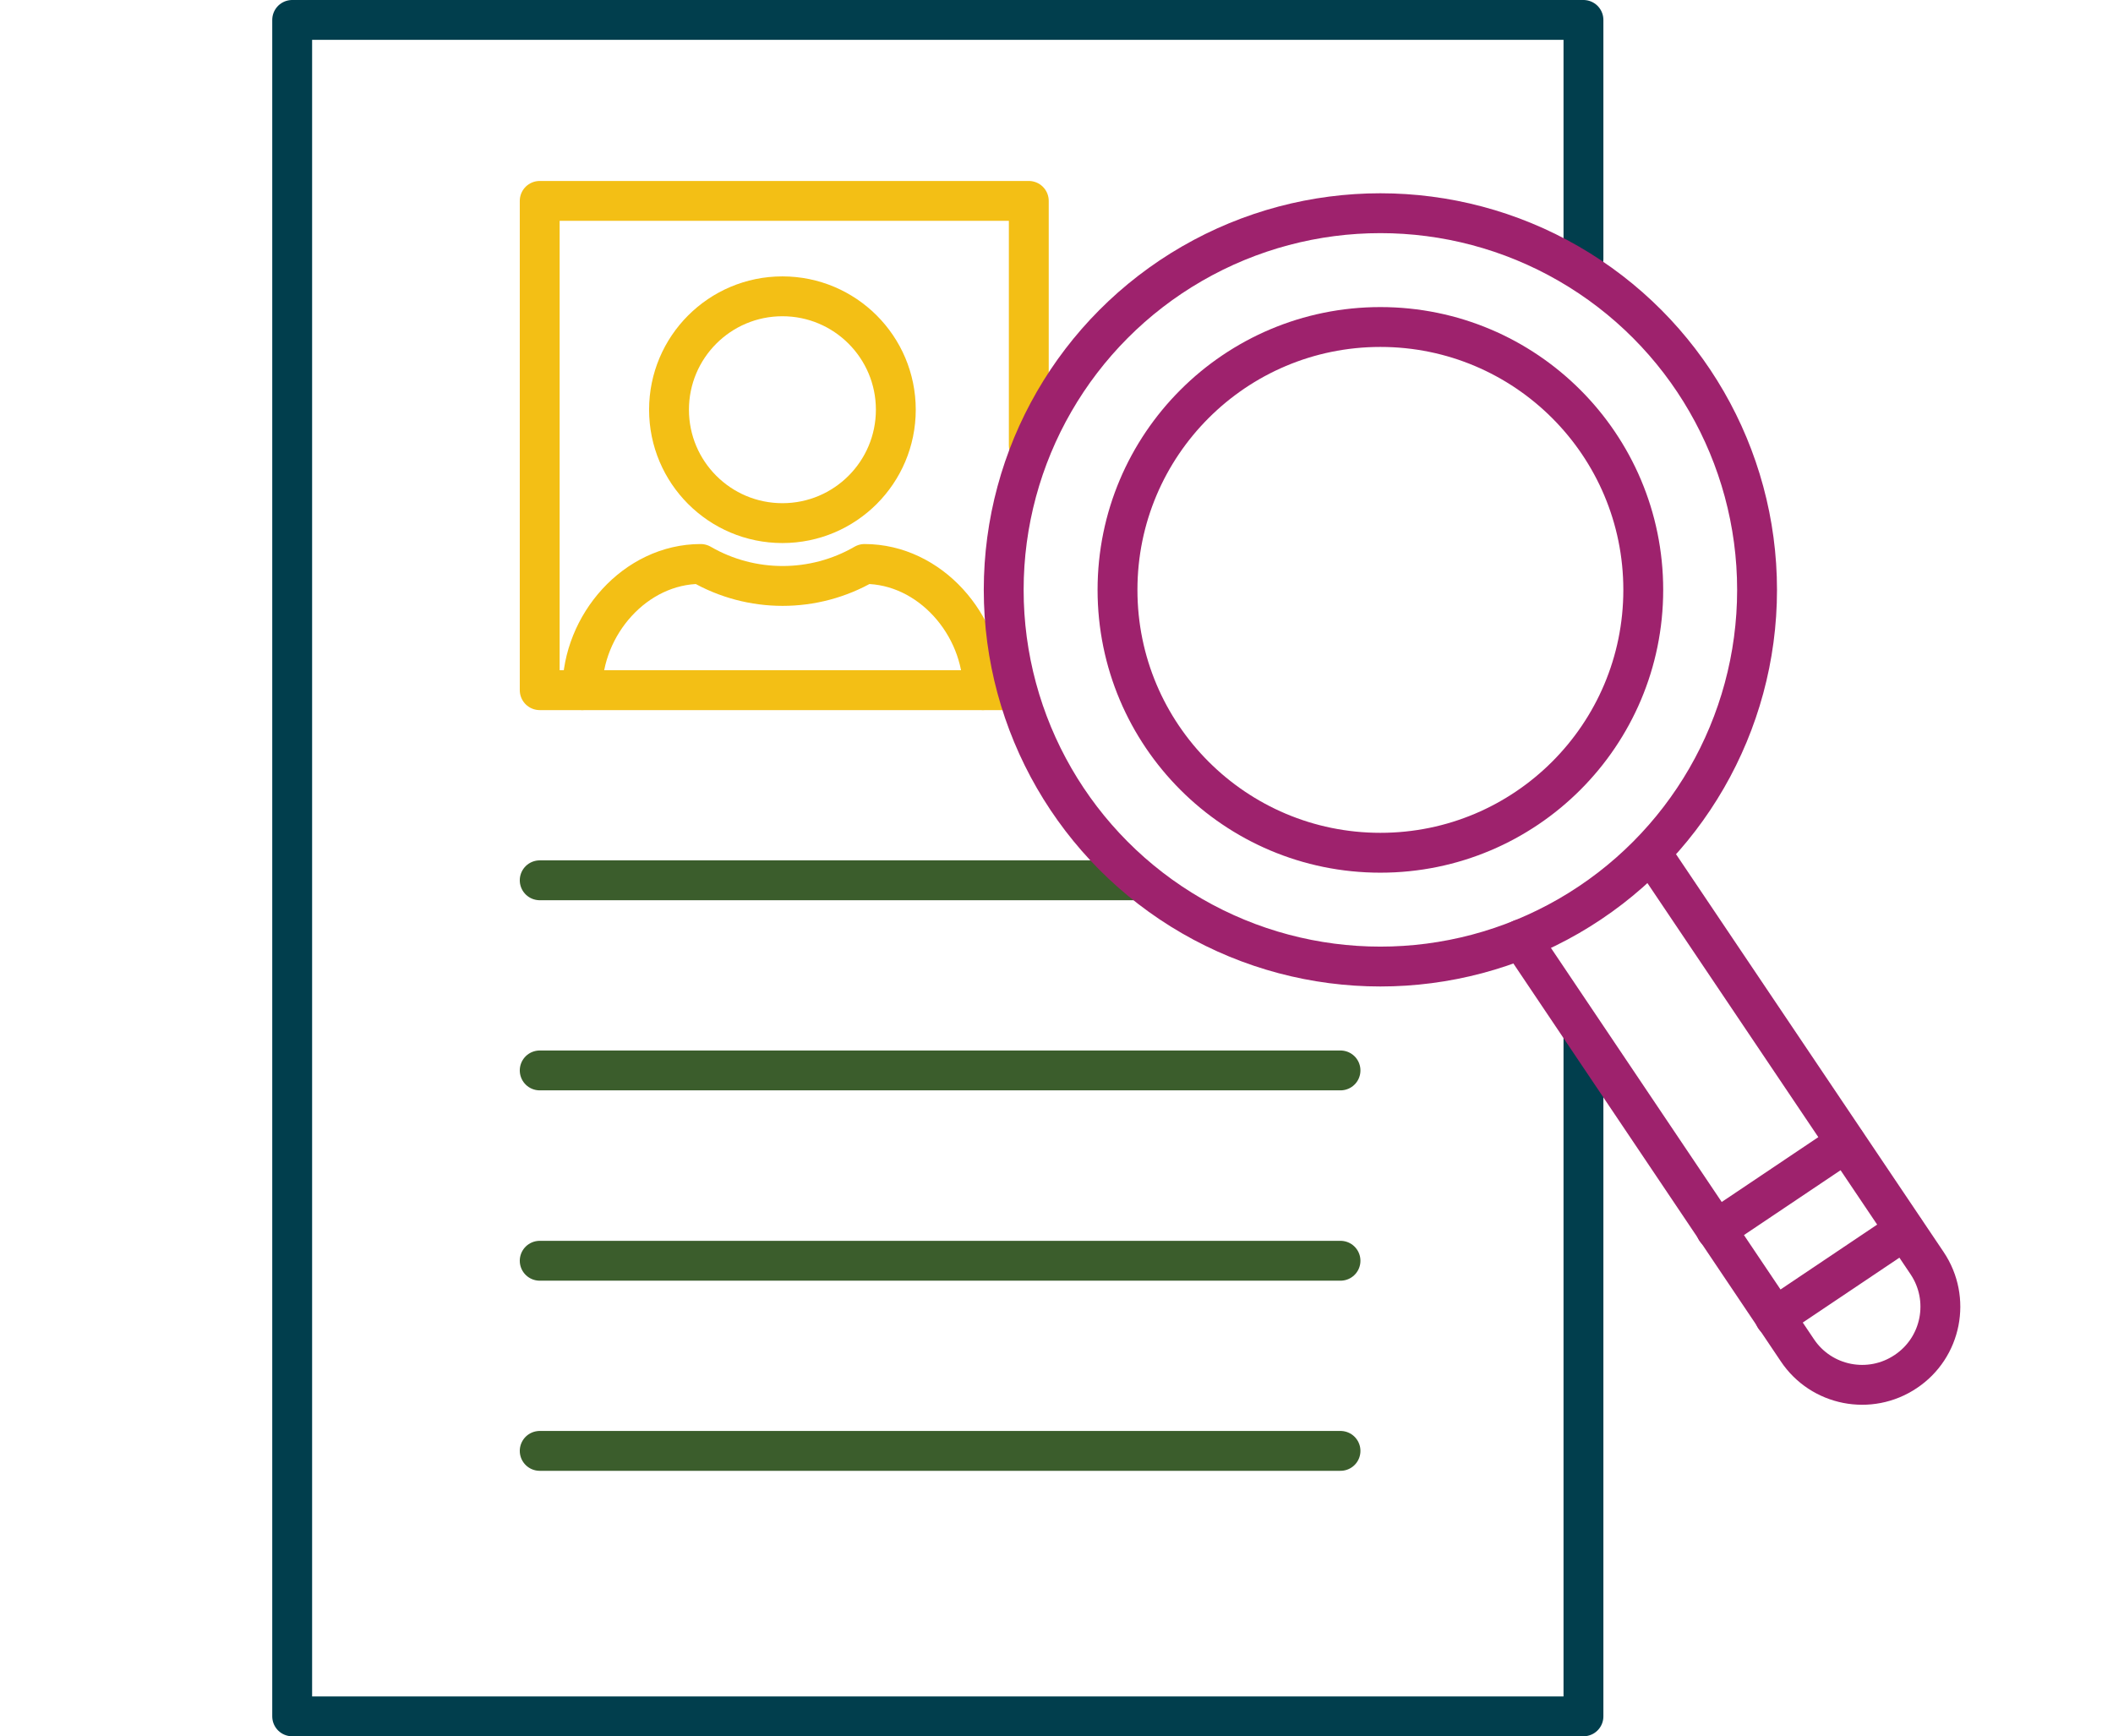
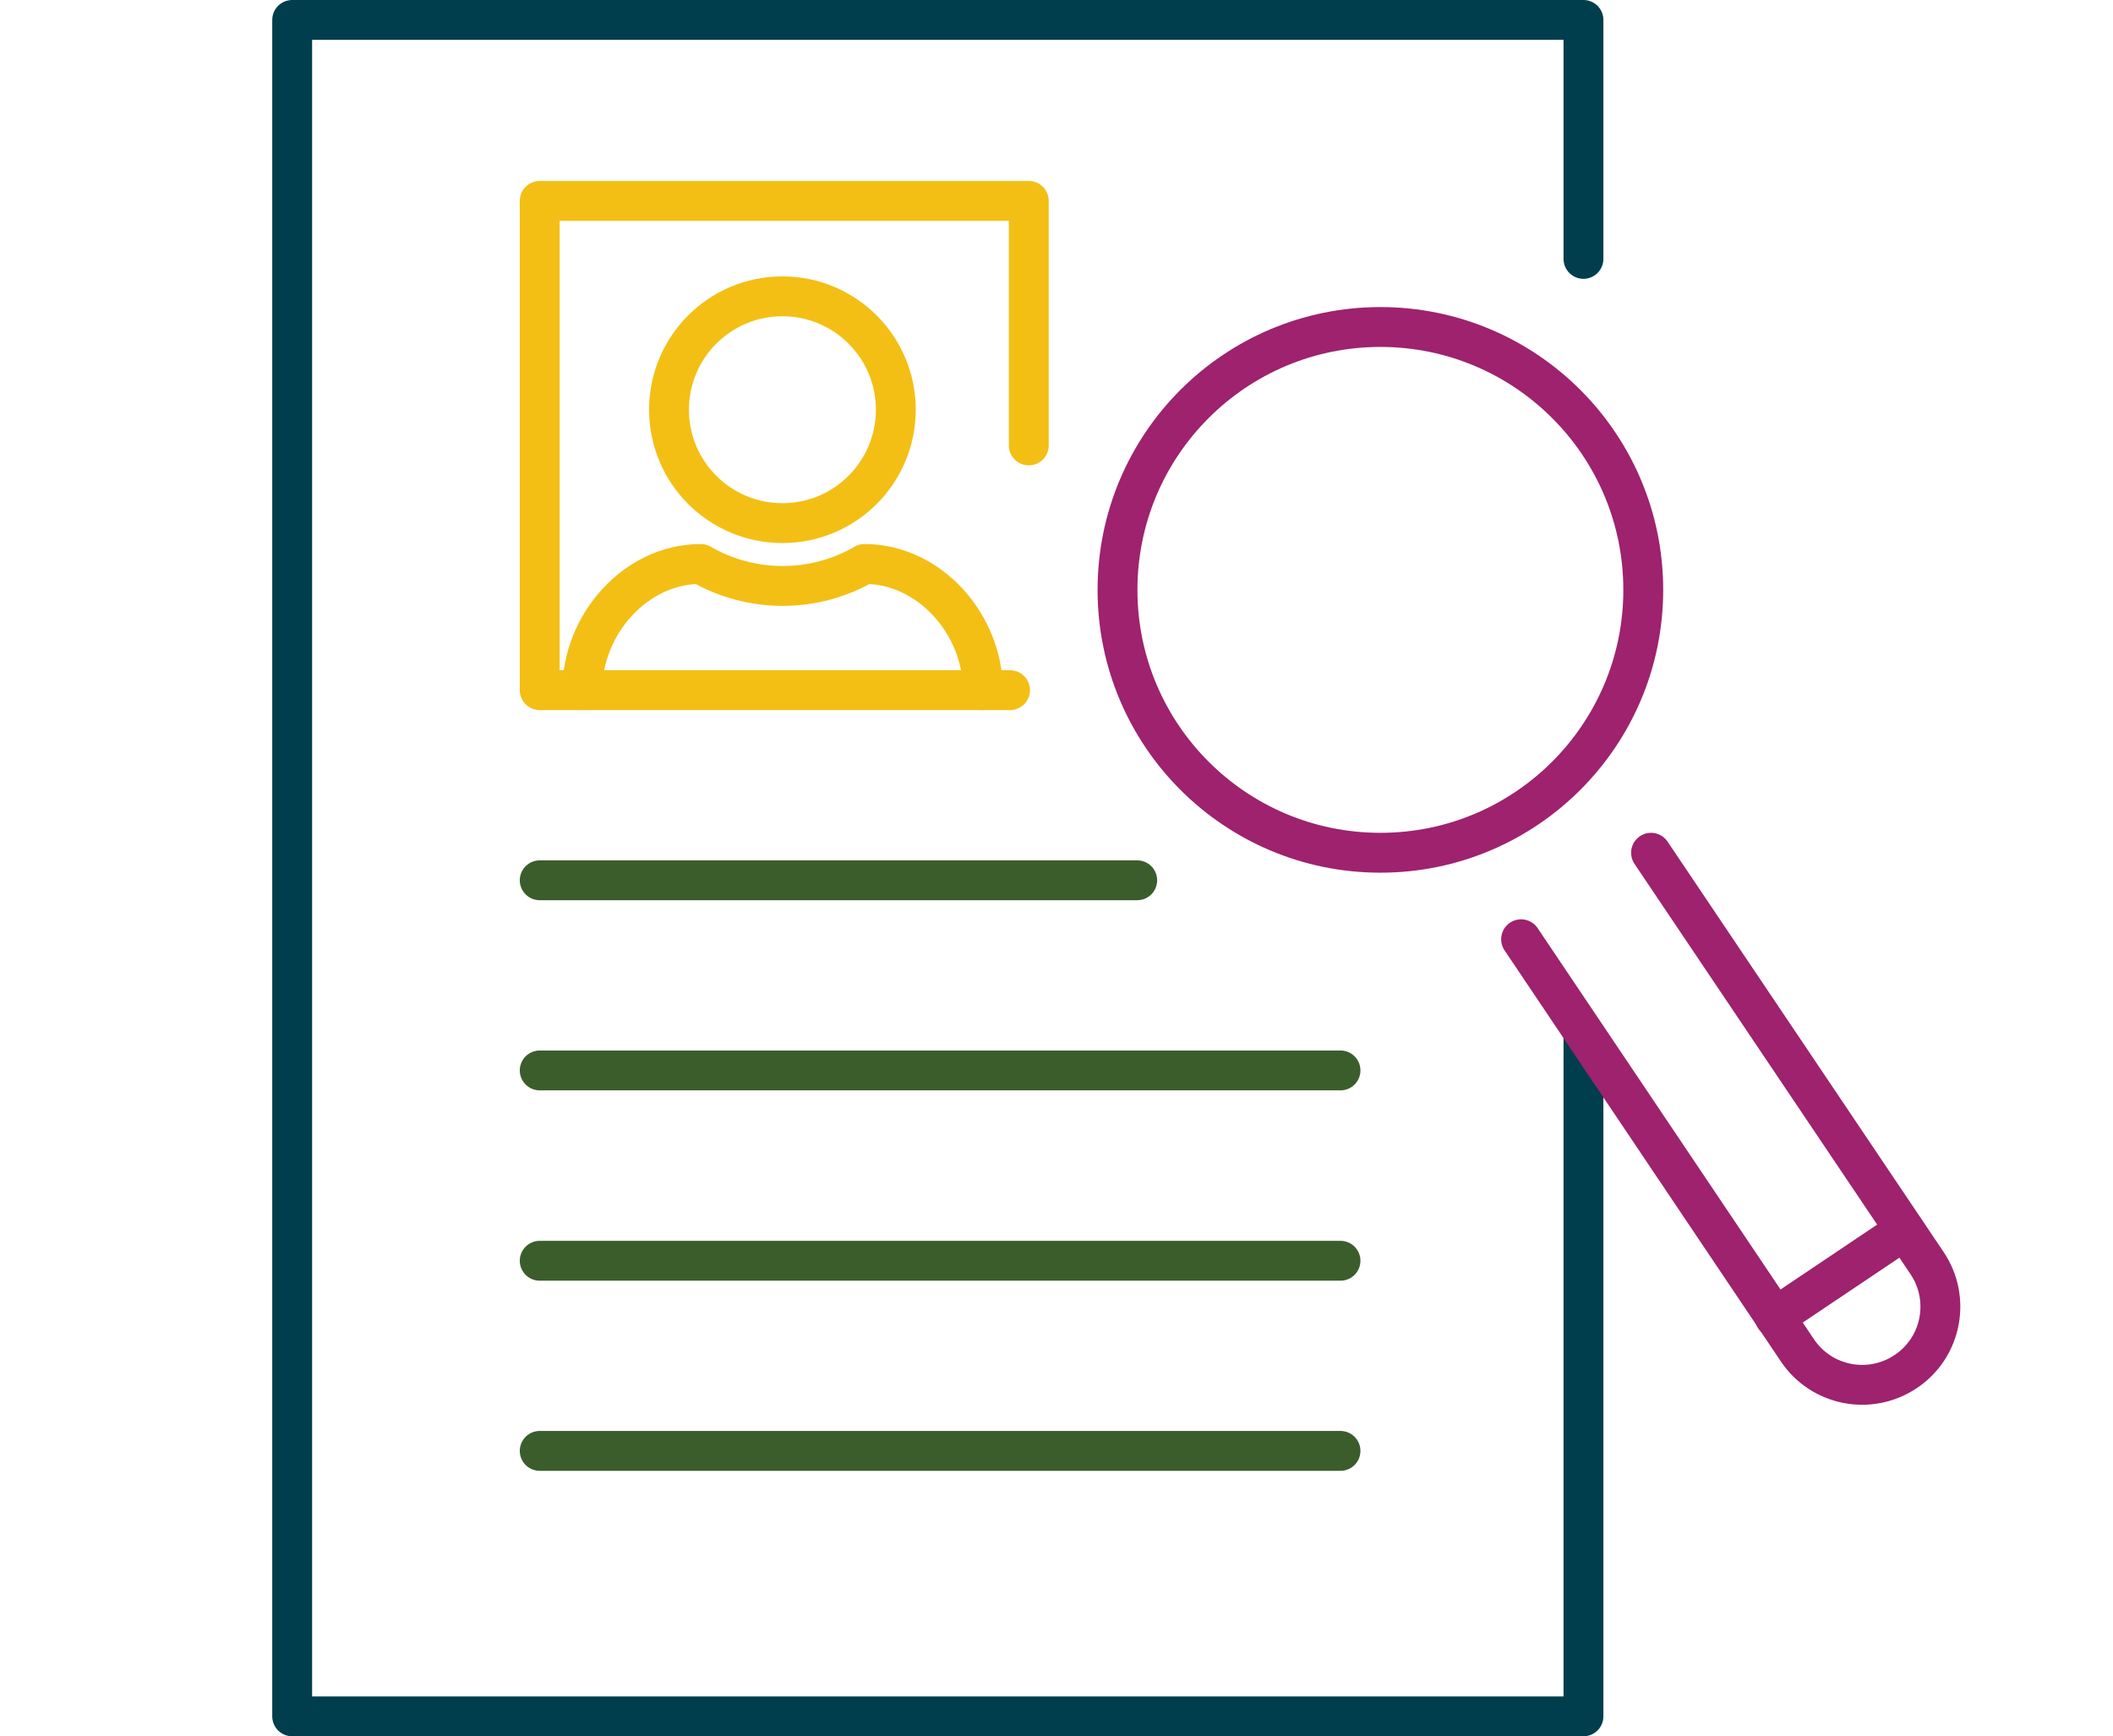
<svg xmlns="http://www.w3.org/2000/svg" version="1.1" id="Layer_1" x="0px" y="0px" viewBox="0 0 106.02 87.12" style="enable-background:new 0 0 106.02 87.12;" xml:space="preserve">
  <style type="text/css">
	.st0{fill:none;stroke:#003D4C;stroke-width:2;stroke-linecap:round;stroke-linejoin:round;}
	.st1{fill:none;stroke:#3B5D2C;stroke-width:2;stroke-linecap:round;stroke-linejoin:round;}
	.st2{fill:none;stroke:#F3BF15;stroke-width:2;stroke-linecap:round;stroke-linejoin:round;}
	.st3{fill:none;stroke:#9E226D;stroke-width:2;stroke-linecap:round;stroke-linejoin:round;}
	.st4{fill:none;stroke:#013E4D;stroke-width:2;stroke-linecap:round;stroke-linejoin:round;}
	.st5{fill:none;stroke:#9E226D;stroke-width:2;stroke-linecap:round;stroke-linejoin:round;stroke-miterlimit:4;}
</style>
  <g>
    <polyline id="Rectangle_417_00000018959342012871612730000012505337243090470310_" class="st4" points="79.45,52.08 79.45,86.12    14.66,86.12 14.66,1 79.45,1 79.45,12.99  " />
    <line id="Line_28_00000155108697913534921480000014933273090842153897_" class="st1" x1="27.08" y1="44.17" x2="57.06" y2="44.17" />
    <line id="Line_29_00000016045206568403964260000009510373334287542918_" class="st1" x1="27.08" y1="53.71" x2="67.26" y2="53.71" />
    <line id="Line_30_00000120540825988655363920000002347101085723423366_" class="st1" x1="27.08" y1="63.26" x2="67.26" y2="63.26" />
    <line id="Line_31_00000182492659047925167110000002474339455430407600_" class="st1" x1="27.08" y1="72.8" x2="67.26" y2="72.8" />
    <g id="Group_458_00000152258431012200864910000015852768775803790982_" transform="translate(1079.648 920.368)">
      <circle id="Ellipse_12_00000021823665149244587570000013523748852234210736_" class="st2" cx="-1040.39" cy="-899.81" r="5.69" />
      <path id="Path_2451_00000069389067779468583390000015316227482891763604_" class="st2" d="M-1030.33-885.74L-1030.33-885.74    c0-3.28-2.66-6.33-5.94-6.33l0,0c-2.54,1.47-5.68,1.47-8.22,0l0,0c-3.28,0-5.94,3.05-5.94,6.33l0,0" />
    </g>
    <polyline id="Rectangle_418_00000170969782909186040140000000915846149027593403_" class="st2" points="50.68,34.63 27.08,34.63    27.08,10.08 51.62,10.08 51.62,22.35  " />
    <g id="Group_459_00000177458549183581319760000013089747556817049484_" transform="translate(1100.791 916.198)">
      <path id="Rectangle_419_00000150076993708603568230000003148157115177684129_" class="st5" d="M-1017.95-873.41l13.85,20.59    c1.21,1.8,0.73,4.24-1.07,5.44l0,0c-1.8,1.21-4.24,0.73-5.44-1.07l-13.86-20.62" />
-       <circle id="Ellipse_13_00000013158926429278348300000013618414843630007472_" class="st3" cx="-1031.53" cy="-886.6" r="18.9" />
      <circle id="Ellipse_14_00000026872796236851761070000011387802826871950008_" class="st3" cx="-1031.53" cy="-886.6" r="13.19" />
      <line id="Line_32_00000090265295112294113820000009148283121979675826_" class="st3" x1="-1011.74" y1="-850.1" x2="-1005.23" y2="-854.47" />
-       <line id="Line_33_00000178889837061925914860000004267760381840547254_" class="st3" x1="-1014.69" y1="-854.49" x2="-1008.18" y2="-858.86" />
    </g>
  </g>
</svg>